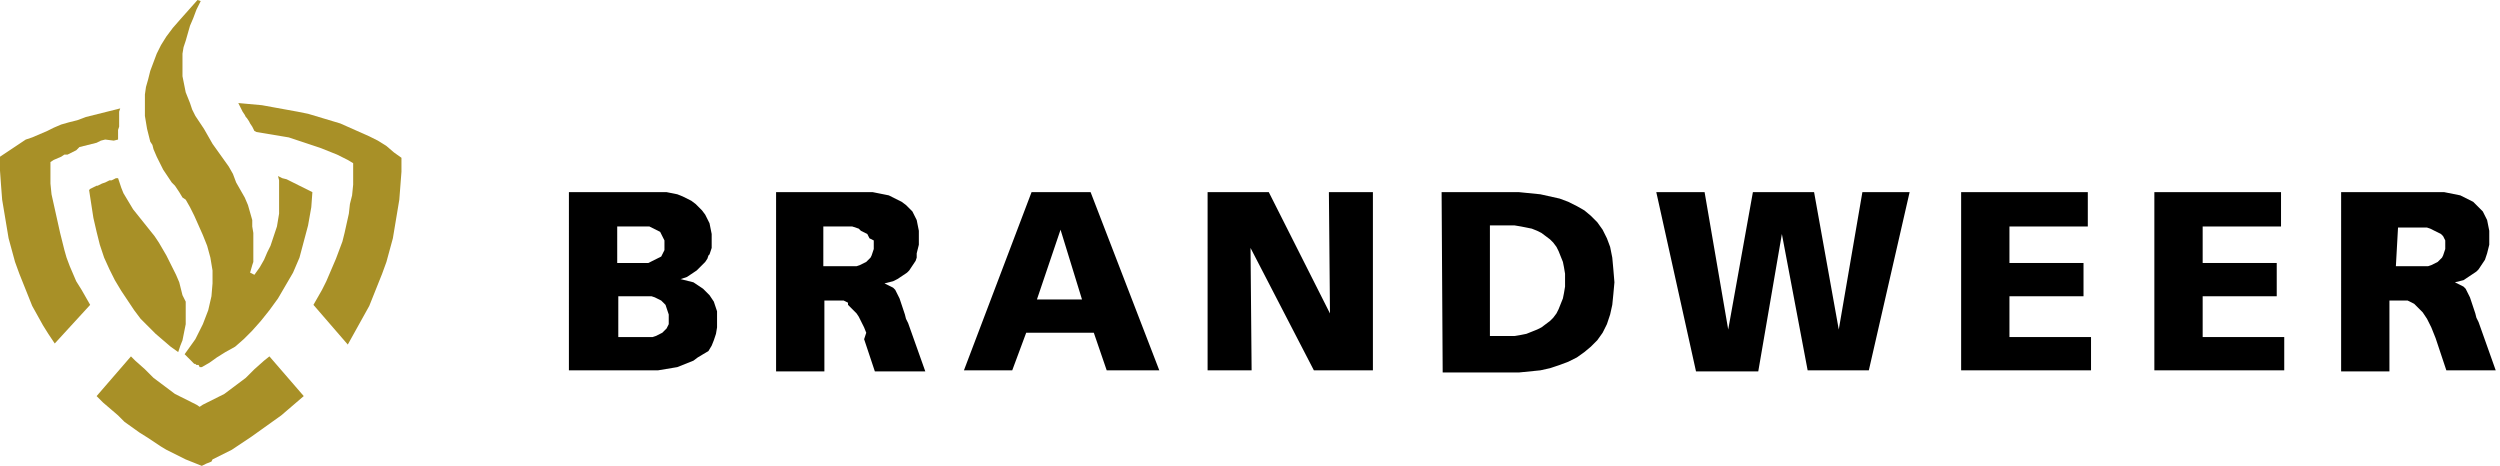
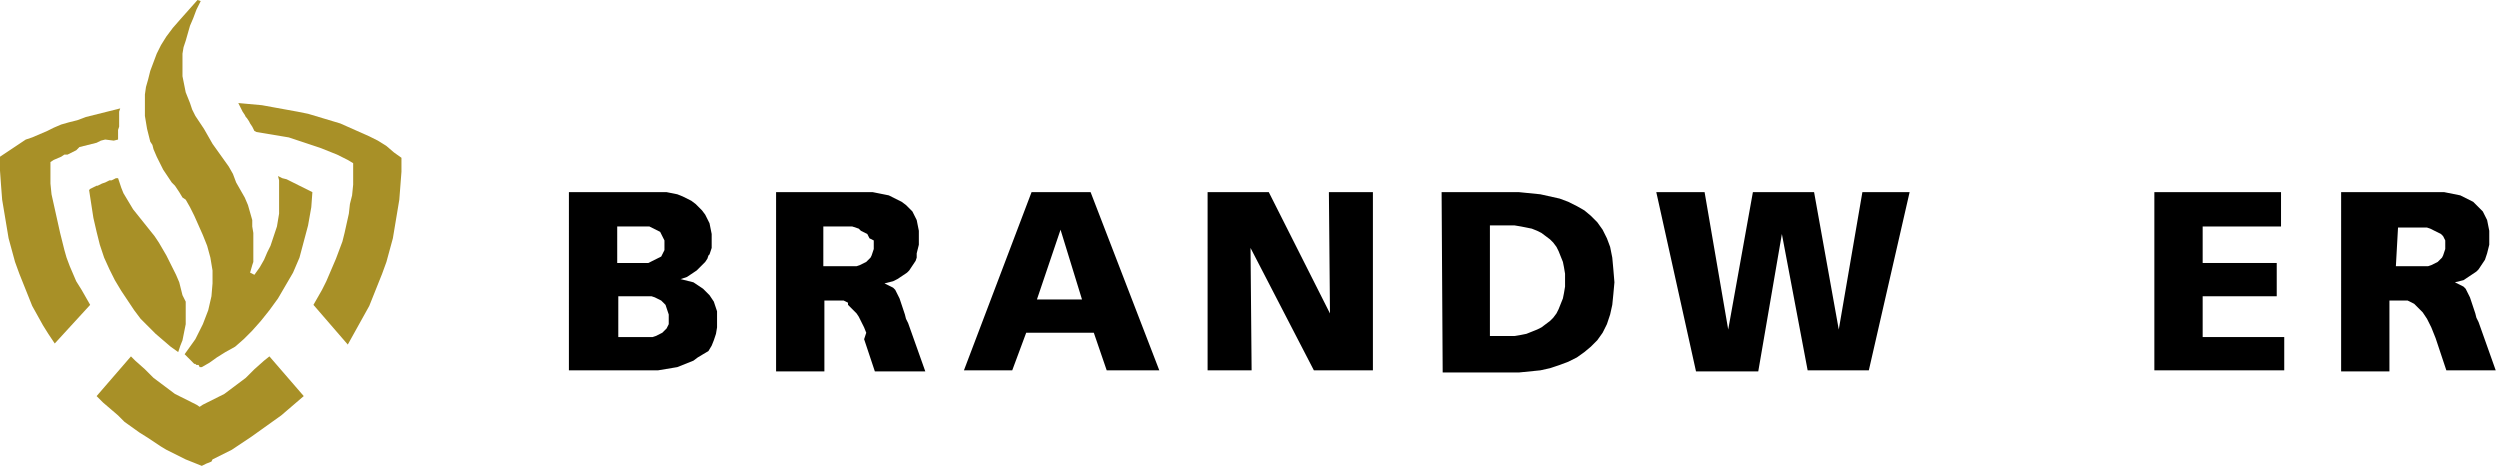
<svg xmlns="http://www.w3.org/2000/svg" version="1.1" id="logo" x="0px" y="0px" viewBox="0 0 232.9 43.4" style="enable-background:new 0 0 232.9 43.4;" xml:space="preserve">
  <style type="text/css">
	.st0{fill-rule:evenodd;clip-rule:evenodd;}
	.st1{fill-rule:evenodd;clip-rule:evenodd;fill:#A89027;}
</style>
  <path id="Fill-1" class="st0" d="M57.6,24.5h1.3l0.3,0l0.3,0l0.3,0l0.3,0l0.3,0l0.2-0.1l0.2-0.1l0.2-0.1l0.2-0.1l0.2-0.1l0.2-0.1  l0.1-0.2l0.1-0.2l0.1-0.2l0-0.2l0-0.2l0-0.3l0-0.2L61.7,22l-0.1-0.2l-0.1-0.2l-0.2-0.1l-0.2-0.1l-0.2-0.1l-0.2-0.1l-0.2-0.1l-0.2,0  l-0.3,0l-0.3,0l-0.3,0h-1.9V24.5L57.6,24.5z M57.6,31.4H59l0.3,0h0.3l0.3,0l0.3,0l0.3,0l0.3,0l0.3-0.1l0.2-0.1l0.2-0.1l0.2-0.1  l0.2-0.2l0.2-0.2l0.1-0.2l0.1-0.2l0-0.3l0-0.3l0-0.3l-0.1-0.3l-0.1-0.3L62,28.4l-0.2-0.2l-0.2-0.2l-0.2-0.1l-0.2-0.1L61,27.7  l-0.3-0.1l-0.3,0l-0.3,0l-0.3,0l-0.3,0h-1.9V31.4L57.6,31.4z M53.2,17.9h7.7l0.6,0l0.6,0l0.5,0.1l0.5,0.1l0.5,0.2l0.4,0.2l0.4,0.2  l0.4,0.3l0.3,0.3l0.3,0.3l0.3,0.4l0.2,0.4l0.2,0.4l0.1,0.5l0.1,0.5l0,0.5l0,0.4l0,0.4l-0.1,0.3l-0.1,0.3L66,23.8l-0.1,0.3l-0.2,0.3  l-0.2,0.2l-0.2,0.2l-0.2,0.2l-0.2,0.2l-0.3,0.2l-0.3,0.2L64,25.8l-0.3,0.1L63.4,26v0l0.4,0.1l0.4,0.1l0.4,0.1l0.3,0.2l0.3,0.2  l0.3,0.2l0.2,0.2l0.2,0.2l0.2,0.2l0.2,0.3l0.2,0.3l0.1,0.3l0.1,0.3l0.1,0.3l0,0.4l0,0.4l0,0.7l-0.1,0.6l-0.2,0.6l-0.2,0.5l-0.3,0.5  L65.5,33L65,33.3l-0.4,0.3l-0.5,0.2l-0.5,0.2l-0.5,0.2l-0.6,0.1l-0.6,0.1l-0.6,0.1l-0.6,0l-0.6,0h-7.1V17.9z" />
  <path id="Fill-3" class="st0" d="M76.8,24.8H78l0.3,0h0.3l0.3,0l0.3,0l0.3,0l0.3,0l0.3-0.1l0.2-0.1l0.2-0.1l0.2-0.1l0.2-0.2l0.2-0.2  l0.1-0.2l0.1-0.3l0.1-0.3l0-0.3l0-0.3l0-0.2L81,22.2L80.9,22l-0.1-0.2l-0.2-0.1l-0.2-0.1l-0.2-0.1L80,21.3l-0.3-0.1l-0.3-0.1l-0.3,0  l-0.3,0l-0.3,0h-1.8V24.8z M72.3,17.9h8l0.5,0l0.5,0l0.5,0.1l0.5,0.1l0.5,0.1l0.4,0.2l0.4,0.2l0.4,0.2l0.4,0.3l0.3,0.3l0.3,0.3  l0.2,0.4l0.2,0.4l0.1,0.5l0.1,0.5l0,0.5l0,0.4l0,0.4l-0.1,0.4l-0.1,0.4L85.4,24l-0.1,0.3l-0.2,0.3l-0.2,0.3l-0.2,0.3l-0.2,0.2  l-0.3,0.2l-0.3,0.2l-0.3,0.2l-0.4,0.2l-0.4,0.1l-0.4,0.1v0l0.2,0.1l0.2,0.1l0.2,0.1l0.2,0.1l0.2,0.2l0.1,0.2l0.1,0.2l0.1,0.2  l0.1,0.2l0.1,0.3l0.1,0.3l0.1,0.3l0.1,0.3l0.1,0.3l0.1,0.4l0.2,0.4l1.6,4.5h-4.7l-1-3L80.7,31l-0.2-0.5l-0.2-0.4l-0.2-0.4L80,29.5  l-0.2-0.3l-0.2-0.2l-0.2-0.2l-0.2-0.2l-0.2-0.2L79,28.2l-0.2-0.1l-0.2-0.1l-0.2,0L78,28h-1.2v6.6h-4.5L72.3,17.9L72.3,17.9z" />
  <path id="Fill-4" class="st0" d="M98.8,21.4L98.8,21.4l-2.2,6.5h4.2L98.8,21.4L98.8,21.4z M96.1,17.9h5.5l6.4,16.6h-4.9l-1.2-3.5  h-6.3l-1.3,3.5h-4.5L96.1,17.9z" />
  <path id="Fill-5" class="st0" d="M112.5,17.9h5.7l5.7,11.3h0l-0.1-11.3h4.1v16.6h-5.5l-5.9-11.4h0l0.1,11.4h-4.1L112.5,17.9" />
  <path id="Fill-6" class="st0" d="M138.8,31.3h1.7l0.6,0l0.6-0.1l0.5-0.1l0.5-0.2l0.5-0.2l0.4-0.2l0.4-0.3l0.4-0.3l0.3-0.3l0.3-0.4  l0.2-0.4l0.2-0.5l0.2-0.5l0.1-0.5l0.1-0.6l0-0.6l0-0.6l-0.1-0.6l-0.1-0.5l-0.2-0.5l-0.2-0.5l-0.2-0.4l-0.3-0.4l-0.3-0.3l-0.4-0.3  l-0.4-0.3l-0.4-0.2l-0.5-0.2l-0.5-0.1l-0.5-0.1l-0.6-0.1l-0.6,0h-1.7L138.8,31.3L138.8,31.3z M134.3,17.9h6.1l1.1,0l1,0.1l1,0.1  l0.9,0.2l0.9,0.2l0.8,0.3l0.8,0.4l0.7,0.4l0.6,0.5l0.6,0.6l0.5,0.7l0.4,0.8l0.3,0.8l0.2,1l0.1,1.1l0.1,1.2l-0.1,1.1l-0.1,1l-0.2,0.9  l-0.3,0.9l-0.4,0.8l-0.5,0.7l-0.6,0.6l-0.6,0.5l-0.7,0.5l-0.8,0.4l-0.8,0.3l-0.9,0.3l-0.9,0.2l-1,0.1l-1,0.1l-1,0h-6.1L134.3,17.9  L134.3,17.9z" />
  <path id="Fill-7" class="st0" d="M154.3,17.9h4.5l2.2,12.8h0l2.3-12.8h5.7l2.3,12.8h0l2.2-12.8h4.4l-3.8,16.6h-5.7L166,21.8h0  l-2.2,12.8H158L154.3,17.9" />
-   <path id="Fill-8" class="st0" d="M182.7,17.9h11.8v3.2h-7.3v3.4h6.9v3.1h-6.9v3.8h7.6v3.1h-12.1V17.9" />
  <path id="Fill-9" class="st0" d="M200.7,17.9h11.8v3.2h-7.3v3.4h6.9v3.1h-6.9v3.8h7.6v3.1h-12.1L200.7,17.9" />
  <path id="Fill-10" class="st0" d="M223.2,24.8h1.2l0.3,0h0.3l0.3,0l0.3,0l0.3,0l0.3,0l0.3-0.1l0.2-0.1l0.2-0.1l0.2-0.1l0.2-0.2  l0.2-0.2l0.1-0.2l0.1-0.3l0.1-0.3l0-0.3l0-0.3l0-0.2l-0.1-0.2l-0.1-0.2l-0.2-0.2l-0.2-0.1l-0.2-0.1l-0.2-0.1l-0.2-0.1l-0.2-0.1  l-0.3-0.1l-0.3,0l-0.3,0l-0.3,0h-1.8L223.2,24.8L223.2,24.8z M218.7,17.9h8l0.5,0l0.5,0l0.5,0.1l0.5,0.1l0.5,0.1l0.4,0.2l0.4,0.2  l0.4,0.2l0.3,0.3l0.3,0.3l0.3,0.3l0.2,0.4l0.2,0.4l0.1,0.5l0.1,0.5l0,0.5l0,0.4l0,0.4l-0.1,0.4l-0.1,0.4l-0.1,0.3l-0.1,0.3l-0.2,0.3  l-0.2,0.3l-0.2,0.3l-0.2,0.2l-0.3,0.2l-0.3,0.2l-0.3,0.2l-0.3,0.2l-0.4,0.1l-0.4,0.1v0l0.2,0.1l0.2,0.1l0.2,0.1l0.2,0.1l0.2,0.2  l0.1,0.2l0.1,0.2l0.1,0.2l0.1,0.2l0.1,0.3l0.1,0.3l0.1,0.3l0.1,0.3l0.1,0.3l0.1,0.4l0.2,0.4l1.6,4.5h-4.6l-1-3l-0.2-0.5l-0.2-0.5  l-0.2-0.4l-0.2-0.4l-0.2-0.3l-0.2-0.3l-0.2-0.2l-0.2-0.2l-0.2-0.2l-0.2-0.2l-0.2-0.1l-0.2-0.1l-0.2-0.1l-0.2,0l-0.3,0h-1.2v6.6h-4.5  V17.9z" />
  <path id="Fill-11" class="st1" d="M16.4,25.6l-0.3-0.6l-0.3-0.6l-0.3-0.6l-0.7-1.2L14.4,22L14,21.5l-0.4-0.5l-0.4-0.5l-0.4-0.5  l-0.4-0.5l-0.3-0.5l-0.3-0.5l-0.3-0.5l-0.2-0.5L11,16.6l-0.2,0l-0.2,0.1l-0.2,0.1l-0.2,0l-0.2,0.1L10,16.9L9.8,17l-0.3,0.1l-0.2,0.1  l-0.2,0.1L9,17.3l-0.2,0.1l-0.2,0.1l-0.2,0.1l-0.1,0.1L8.5,19l0.2,1.3L9,21.6l0.3,1.2L9.7,24l0.5,1.1l0.5,1l0.6,1l0.6,0.9l0.6,0.9  l0.6,0.8l0.7,0.7l0.7,0.7l0.7,0.6l0.7,0.6l0.7,0.5l0.2-0.6l0.2-0.5l0.1-0.5l0.1-0.5l0.1-0.5l0-0.5l0-0.4v-0.4l0-0.4l0-0.4L17,27.5  l-0.2-0.8l-0.1-0.4L16.4,25.6" />
  <path id="Fill-12" class="st1" d="M23.9,12.3l0.6,0.1l0.6,0.1l0.6,0.1l0.6,0.1l0.6,0.1l0.6,0.2l0.6,0.2l0.6,0.2l0.6,0.2l0.6,0.2  l0.5,0.2l0.5,0.2l0.5,0.2l1,0.5l0.5,0.3l0,1l0,1l-0.1,1L32.6,19l-0.1,0.9l-0.2,0.9l-0.2,0.9l-0.2,0.8l-0.3,0.8l-0.3,0.8L31,24.8  l-0.3,0.7l-0.3,0.7L30,27l-0.4,0.7l-0.4,0.7l3.2,3.7l0.5-0.9l0.5-0.9l0.5-0.9l0.5-0.9l0.4-1l0.4-1l0.4-1l0.4-1.1l0.3-1.1l0.3-1.1  l0.2-1.2l0.2-1.2l0.2-1.2l0.1-1.3l0.1-1.3l0-1.3l-0.7-0.5L36,13.6l-0.8-0.5l-0.8-0.4l-0.9-0.4l-0.9-0.4l-0.9-0.4l-1-0.3l-1-0.3  l-1-0.3l-1-0.2l-1.1-0.2L25.5,10l-1.1-0.2l-1.1-0.1l-1.1-0.1l0.1,0.2l0.1,0.2l0.1,0.2l0.1,0.2l0.2,0.3l0.1,0.2L23,11l0.2,0.3  l0.1,0.2l0.2,0.3l0.1,0.2l0.1,0.2L23.9,12.3" />
  <path id="Fill-13" class="st1" d="M4.7,15.1l0,1l0,1l0.1,1L5,19l0.2,0.9l0.2,0.9l0.2,0.9l0.2,0.8L6,23.3L6.2,24l0.3,0.8l0.3,0.7  l0.3,0.7L7.6,27l0.4,0.7l0.4,0.7L5.1,32l-0.6-0.9L4,30.3l-0.5-0.9l-0.5-0.9l-0.4-1l-0.4-1l-0.4-1l-0.4-1.1l-0.3-1.1l-0.3-1.1  l-0.2-1.2l-0.2-1.2l-0.2-1.2l-0.1-1.3L0,15.9l0-1.3l0.6-0.4l0.6-0.4l0.6-0.4l0.6-0.4L3,12.8l0.7-0.3l0.7-0.3L5,11.9l0.7-0.3l0.7-0.2  l0.8-0.2L8,10.9l0.8-0.2l0.8-0.2l0.8-0.2l0.8-0.2l-0.1,0.3l0,0.2l0,0.2l0,0.2l0,0.2l0,0.2l0,0.2l0,0.2l-0.1,0.3l0,0.2l0,0.2l0,0.3  l0,0.2l-0.4,0.1L9.8,13l-0.4,0.1L9,13.3l-0.4,0.1l-0.4,0.1l-0.4,0.1l-0.4,0.1L7.1,14l-0.4,0.2l-0.4,0.2L6,14.4l-0.3,0.2L5,14.9  L4.7,15.1" />
  <path id="Fill-14" class="st1" d="M18.8,43.4l-0.5-0.2L17.8,43l-0.5-0.2l-0.6-0.3l-0.6-0.3l-0.6-0.3L15,41.6l-0.6-0.4l-0.6-0.4  L13,40.3l-0.7-0.5l-0.7-0.5L11,38.7l-0.7-0.6l-0.7-0.6L9,36.9l3.2-3.7l0.4,0.4l0.9,0.8l0.4,0.4l0.4,0.4l0.4,0.3l0.4,0.3l0.4,0.3  l0.4,0.3l0.4,0.3l0.4,0.2l0.4,0.2l0.4,0.2l0.4,0.2l0.4,0.2l0.3,0.2l0.3-0.2l0.4-0.2l0.4-0.2l0.4-0.2l0.4-0.2l0.4-0.2l0.4-0.3  l0.4-0.3l0.4-0.3l0.4-0.3l0.4-0.3l0.4-0.4l0.4-0.4l0.9-0.8l0.5-0.4l3.2,3.7l-0.7,0.6l-0.7,0.6l-0.7,0.6l-0.7,0.5l-0.7,0.5l-0.7,0.5  l-0.7,0.5l-0.6,0.4l-0.6,0.4l-0.6,0.4l-0.6,0.3l-0.6,0.3l-0.6,0.3L19.7,43l-0.5,0.2L18.8,43.4" />
  <path id="Fill-15" class="st1" d="M23.7,25.6l0.5-0.7l0.4-0.7l0.3-0.7l0.3-0.6l0.2-0.6l0.2-0.6l0.2-0.6l0.1-0.6l0.1-0.6l0-0.6l0-0.5  v-0.5l0-0.5l0-0.5L26,16.8l-0.1-0.4l0.2,0.1l0.2,0.1l0.4,0.1l0.4,0.2l0.2,0.1l0.2,0.1l0.2,0.1l0.2,0.1l0.2,0.1l0.2,0.1l0.2,0.1  l0.2,0.1l0.2,0.1l0.2,0.1L29,19.3L28.7,21l-0.4,1.5L27.9,24l-0.6,1.4l-0.7,1.2l-0.7,1.2l-0.8,1.1l-0.8,1l-0.8,0.9l-0.8,0.8l-0.8,0.7  L21,32.8l-0.8,0.5l-0.7,0.5l-0.7,0.4l-0.1,0l-0.1,0L18.5,34l-0.1,0l-0.1,0l-0.1-0.1l-0.1,0L18,33.8l-0.1-0.1l-0.1-0.1l-0.1-0.1  l-0.1-0.1l-0.1-0.1l-0.1-0.1l-0.1-0.1l-0.1-0.1l1-1.4l0.7-1.4l0.5-1.3l0.3-1.3l0.1-1.2l0-1.2l-0.2-1.2l-0.3-1.1l-0.4-1l-0.4-0.9  l-0.4-0.9l-0.4-0.8l-0.4-0.7L17,18.4l-0.3-0.5l-0.2-0.3l-0.2-0.3L16,17l-0.2-0.3l-0.2-0.3l-0.2-0.3l-0.2-0.3L15,15.4L14.8,15  l-0.2-0.4l-0.3-0.7l-0.1-0.4L14,13.2l-0.1-0.4l-0.1-0.4l-0.1-0.4l-0.1-0.6l-0.1-0.6l0-0.7V9.5l0-0.7l0.1-0.7l0.2-0.7l0.2-0.8  l0.3-0.8L14.6,5L15,4.2l0.5-0.8l0.6-0.8l0.7-0.8l0.8-0.9L18.4,0l0.3,0.1l-0.4,0.8L18,1.7l-0.3,0.7l-0.2,0.7l-0.2,0.7l-0.2,0.6L17,5  l0,0.6l0,0.5l0,0.5l0,0.5l0.1,0.5l0.1,0.5l0.1,0.5l0.2,0.5l0.2,0.5l0.2,0.6l0.3,0.6l0.4,0.6l0.4,0.6l0.4,0.7l0.4,0.7l0.5,0.7  l0.5,0.7l0.5,0.7l0.4,0.7L22,17l0.4,0.7l0.4,0.7l0.3,0.7l0.2,0.7l0.2,0.7l0,0.3l0,0.3l0.1,0.6l0,0.3l0,0.3v0.9l0,0.3l0,0.3l0,0.3  l0,0.3l-0.1,0.3l-0.2,0.7L23.7,25.6" />
</svg>